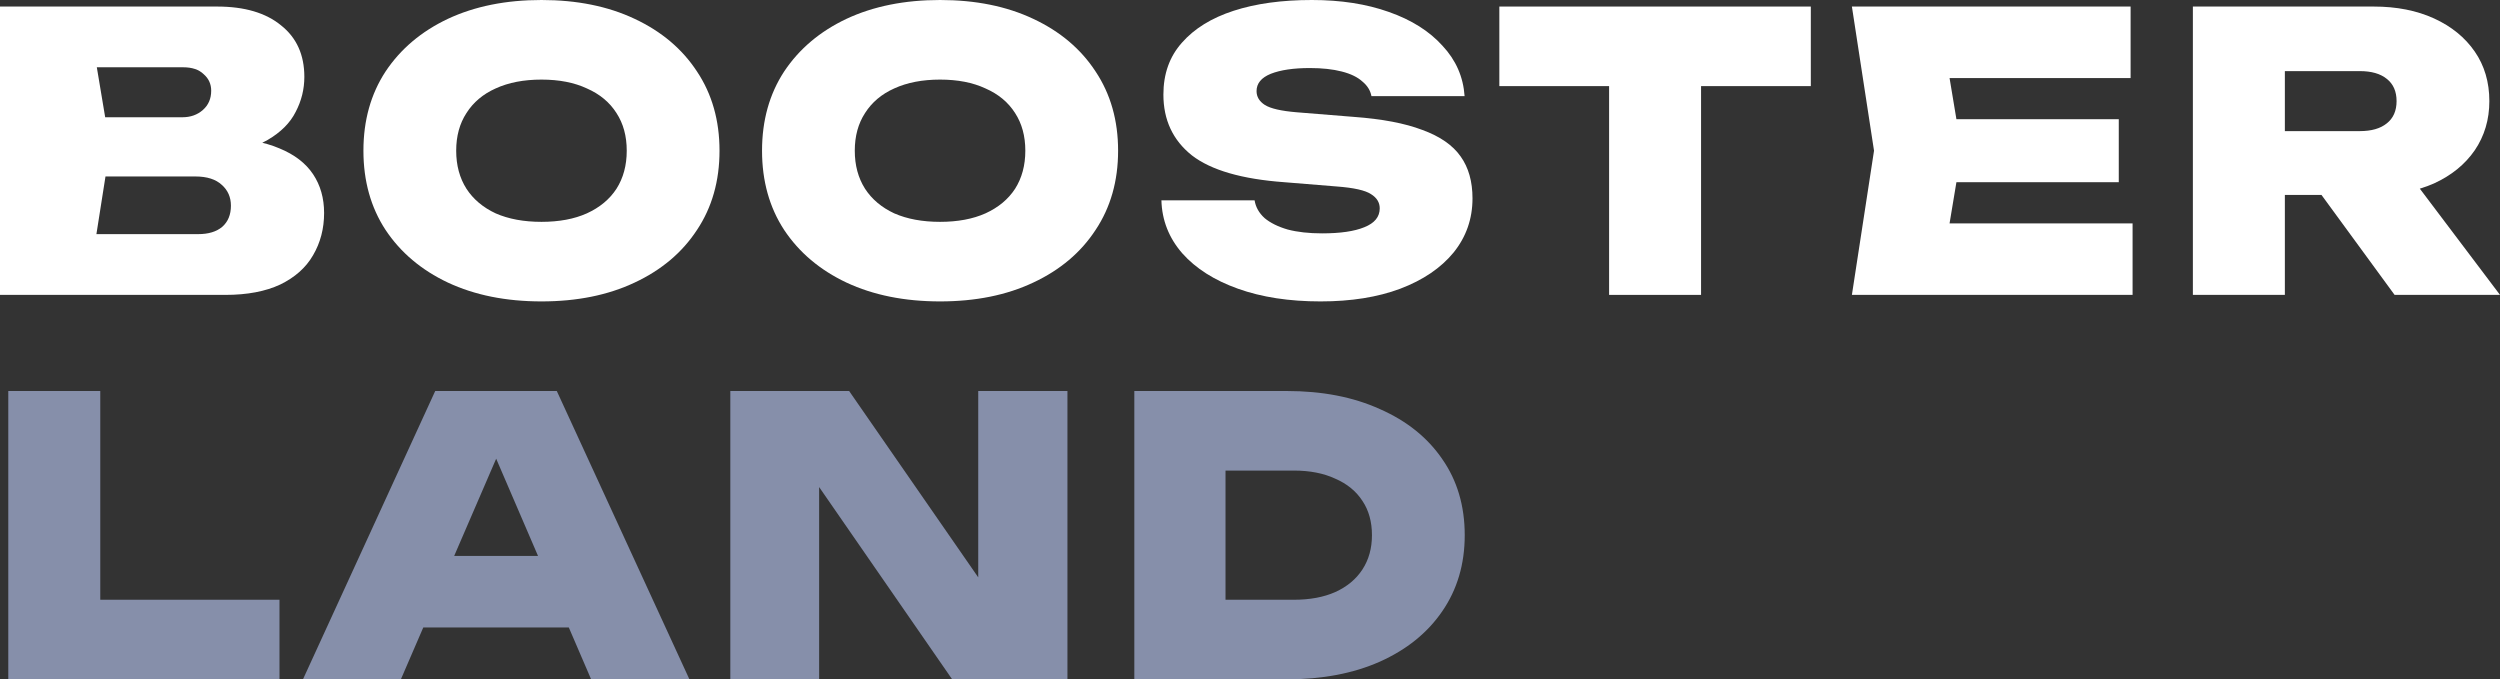
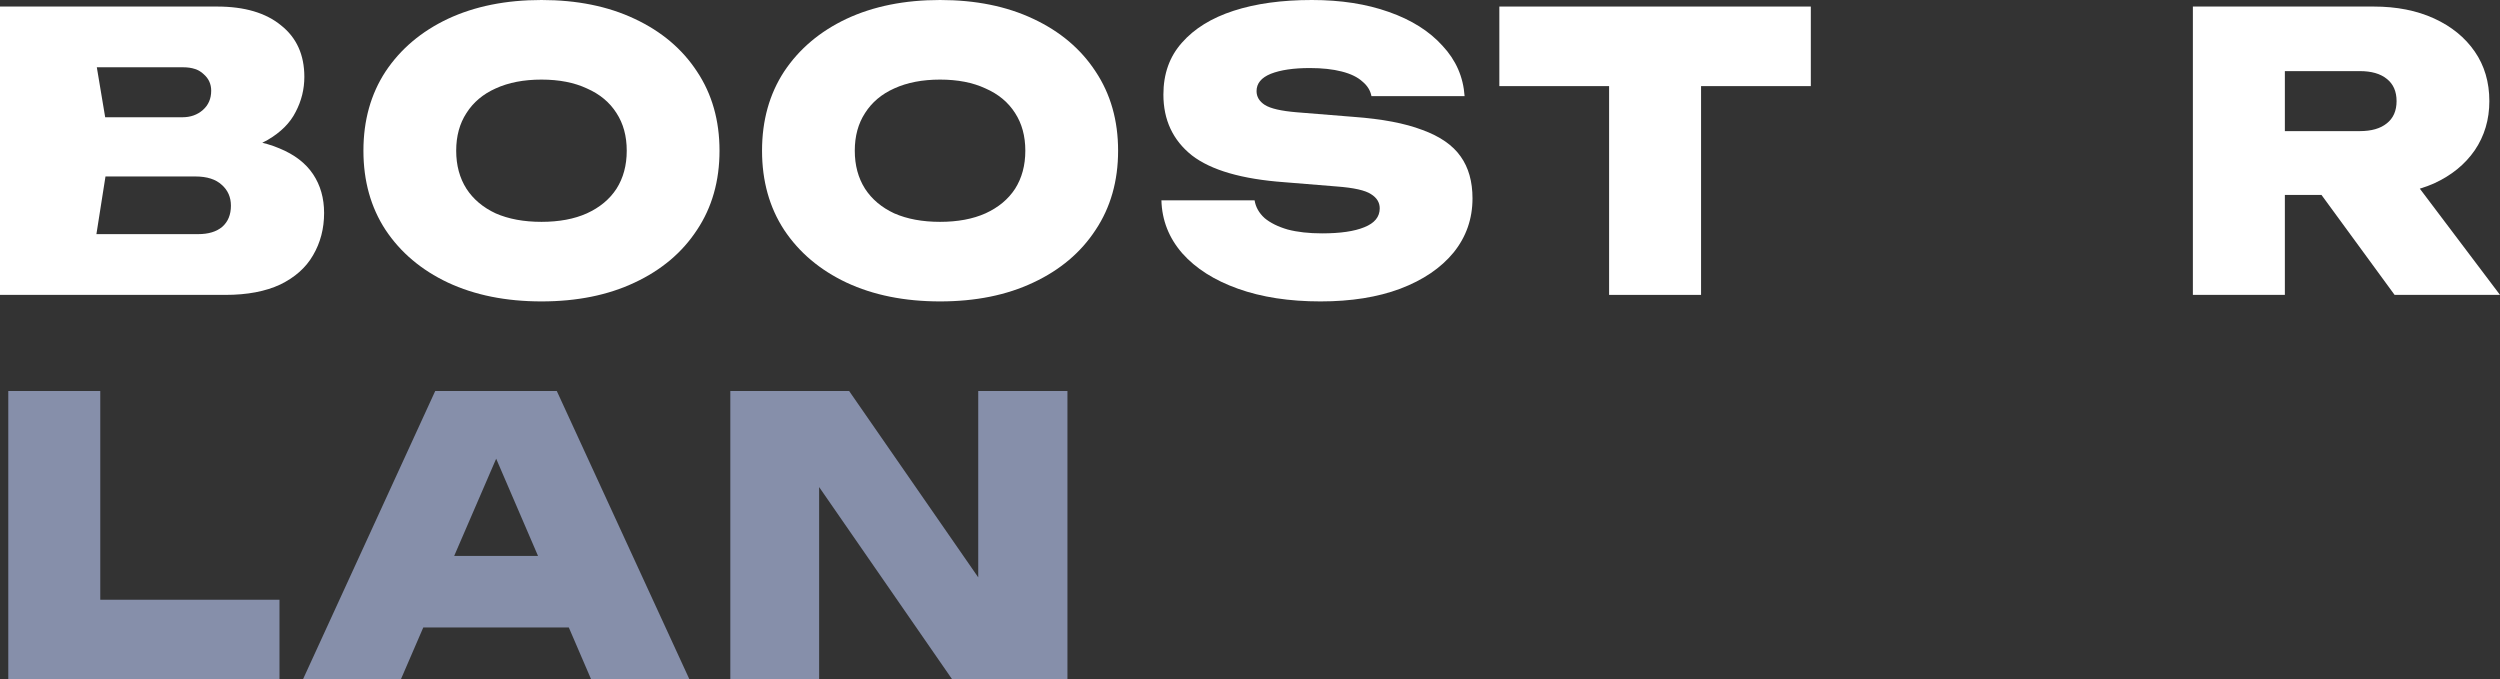
<svg xmlns="http://www.w3.org/2000/svg" width="92" height="25" viewBox="0 0 92 25" fill="none">
  <rect x="0" y="0" width="92" height="25" fill="#333333" stroke="none" />
  <path d="M7.946 5.673L8.222 5.079C9.046 5.098 9.733 5.225 10.285 5.461C10.837 5.688 11.249 6.004 11.52 6.409C11.791 6.815 11.927 7.291 11.927 7.838C11.927 8.414 11.791 8.932 11.52 9.394C11.259 9.847 10.857 10.206 10.314 10.47C9.772 10.724 9.099 10.852 8.295 10.852H0V0.241H7.99C8.997 0.241 9.782 0.472 10.343 0.934C10.915 1.387 11.2 2.018 11.2 2.83C11.2 3.282 11.094 3.712 10.881 4.117C10.678 4.523 10.334 4.867 9.849 5.15C9.375 5.423 8.741 5.598 7.946 5.673ZM3.312 10.116L2.019 8.616H7.293C7.67 8.616 7.966 8.527 8.179 8.347C8.392 8.159 8.498 7.899 8.498 7.569C8.498 7.258 8.387 7.003 8.164 6.805C7.942 6.598 7.617 6.494 7.191 6.494H2.804V4.315H6.712C7.012 4.315 7.264 4.226 7.467 4.046C7.67 3.867 7.772 3.631 7.772 3.339C7.772 3.094 7.68 2.891 7.496 2.731C7.322 2.561 7.07 2.476 6.741 2.476H2.034L3.312 0.976L4.053 5.405L3.312 10.116Z" fill="white" />
  <path d="M19.926 11.092C18.618 11.092 17.471 10.861 16.483 10.399C15.505 9.937 14.74 9.291 14.188 8.461C13.645 7.631 13.374 6.659 13.374 5.546C13.374 4.433 13.645 3.462 14.188 2.632C14.74 1.802 15.505 1.155 16.483 0.693C17.471 0.231 18.618 0 19.926 0C21.233 0 22.376 0.231 23.354 0.693C24.342 1.155 25.107 1.802 25.65 2.632C26.202 3.462 26.478 4.433 26.478 5.546C26.478 6.659 26.202 7.631 25.65 8.461C25.107 9.291 24.342 9.937 23.354 10.399C22.376 10.861 21.233 11.092 19.926 11.092ZM19.926 8.164C20.575 8.164 21.132 8.06 21.596 7.852C22.071 7.635 22.434 7.334 22.686 6.947C22.938 6.551 23.064 6.084 23.064 5.546C23.064 5.008 22.938 4.546 22.686 4.16C22.434 3.763 22.071 3.462 21.596 3.254C21.132 3.037 20.575 2.929 19.926 2.929C19.277 2.929 18.715 3.037 18.241 3.254C17.776 3.462 17.418 3.763 17.166 4.16C16.914 4.546 16.788 5.008 16.788 5.546C16.788 6.084 16.914 6.551 17.166 6.947C17.418 7.334 17.776 7.635 18.241 7.852C18.715 8.06 19.277 8.164 19.926 8.164Z" fill="white" />
  <path d="M34.594 11.092C33.287 11.092 32.139 10.861 31.151 10.399C30.173 9.937 29.408 9.291 28.856 8.461C28.314 7.631 28.043 6.659 28.043 5.546C28.043 4.433 28.314 3.462 28.856 2.632C29.408 1.802 30.173 1.155 31.151 0.693C32.139 0.231 33.287 0 34.594 0C35.902 0 37.045 0.231 38.023 0.693C39.011 1.155 39.776 1.802 40.318 2.632C40.87 3.462 41.146 4.433 41.146 5.546C41.146 6.659 40.87 7.631 40.318 8.461C39.776 9.291 39.011 9.937 38.023 10.399C37.045 10.861 35.902 11.092 34.594 11.092ZM34.594 8.164C35.243 8.164 35.8 8.06 36.265 7.852C36.74 7.635 37.103 7.334 37.355 6.947C37.606 6.551 37.732 6.084 37.732 5.546C37.732 5.008 37.606 4.546 37.355 4.16C37.103 3.763 36.74 3.462 36.265 3.254C35.8 3.037 35.243 2.929 34.594 2.929C33.946 2.929 33.384 3.037 32.909 3.254C32.444 3.462 32.086 3.763 31.834 4.16C31.582 4.546 31.456 5.008 31.456 5.546C31.456 6.084 31.582 6.551 31.834 6.947C32.086 7.334 32.444 7.635 32.909 7.852C33.384 8.06 33.946 8.164 34.594 8.164Z" fill="white" />
  <path d="M42.74 7.371H46.169C46.207 7.616 46.328 7.833 46.532 8.022C46.745 8.201 47.031 8.343 47.389 8.447C47.747 8.541 48.169 8.588 48.653 8.588C49.321 8.588 49.839 8.513 50.207 8.362C50.585 8.211 50.774 7.98 50.774 7.668C50.774 7.451 50.667 7.277 50.454 7.145C50.241 7.003 49.82 6.909 49.19 6.862L47.273 6.706C45.704 6.593 44.566 6.263 43.859 5.716C43.161 5.159 42.813 4.414 42.813 3.48C42.813 2.716 43.04 2.08 43.496 1.57C43.951 1.052 44.585 0.66 45.399 0.396C46.212 0.132 47.171 0 48.275 0C49.34 0 50.285 0.146 51.108 0.439C51.941 0.731 52.599 1.146 53.084 1.684C53.578 2.212 53.849 2.83 53.897 3.537H50.469C50.43 3.33 50.319 3.15 50.135 2.999C49.96 2.839 49.708 2.716 49.379 2.632C49.05 2.547 48.658 2.504 48.202 2.504C47.602 2.504 47.123 2.575 46.764 2.716C46.416 2.858 46.241 3.07 46.241 3.353C46.241 3.561 46.343 3.73 46.546 3.862C46.759 3.995 47.147 4.084 47.709 4.131L49.815 4.301C50.861 4.377 51.703 4.537 52.343 4.782C52.992 5.018 53.461 5.343 53.752 5.758C54.042 6.164 54.188 6.678 54.188 7.301C54.188 8.055 53.955 8.72 53.49 9.295C53.025 9.861 52.372 10.305 51.529 10.625C50.696 10.937 49.718 11.092 48.595 11.092C47.442 11.092 46.43 10.937 45.558 10.625C44.687 10.314 44.004 9.88 43.51 9.324C43.016 8.758 42.76 8.107 42.74 7.371Z" fill="white" />
  <path d="M59.215 1.669H62.599V10.852H59.215V1.669ZM55.176 0.241H66.638V3.169H55.176V0.241Z" fill="white" />
-   <path d="M77.971 4.386V6.706H69.879V4.386H77.971ZM72.189 5.546L71.506 9.649L70.184 8.22H78.479V10.852H68.15L68.964 5.546L68.15 0.241H78.406V2.872H70.184L71.506 1.443L72.189 5.546Z" fill="white" />
  <path d="M83.037 4.825H86.843C87.269 4.825 87.598 4.73 87.831 4.542C88.073 4.353 88.194 4.079 88.194 3.721C88.194 3.363 88.073 3.089 87.831 2.9C87.598 2.712 87.269 2.617 86.843 2.617H82.557L84.083 1.089V10.852H80.698V0.241H87.351C88.194 0.241 88.935 0.387 89.574 0.679C90.213 0.972 90.712 1.377 91.07 1.896C91.429 2.415 91.608 3.023 91.608 3.721C91.608 4.4 91.429 5.004 91.07 5.532C90.712 6.051 90.213 6.456 89.574 6.749C88.935 7.032 88.194 7.173 87.351 7.173H83.037V4.825ZM84.489 5.886H88.252L92 10.852H88.121L84.489 5.886Z" fill="white" />
  <path d="M3.69 14.389V23.543L2.165 22.071H10.285V25H0.305V14.389H3.69Z" fill="#868FAA" />
  <path d="M14.461 23.09V20.458H21.928V23.09H14.461ZM20.49 14.389L25.371 25H21.754L17.802 15.818H18.718L14.752 25H11.149L16.016 14.389H20.49Z" fill="#868FAA" />
  <path d="M36.972 22.651L35.999 22.849V14.389H39.282V25H35.04L29.186 16.539L30.144 16.341V25H26.876V14.389H31.248L36.972 22.651Z" fill="#868FAA" />
-   <path d="M47.35 14.389C48.658 14.389 49.8 14.61 50.779 15.054C51.767 15.488 52.532 16.101 53.074 16.893C53.626 17.685 53.902 18.619 53.902 19.694C53.902 20.76 53.626 21.694 53.074 22.496C52.532 23.288 51.767 23.906 50.779 24.349C49.8 24.783 48.658 25 47.35 25H41.743V14.389H47.35ZM45.099 23.571L43.544 22.071H47.612C48.203 22.071 48.711 21.977 49.137 21.788C49.573 21.59 49.907 21.312 50.139 20.954C50.372 20.595 50.488 20.175 50.488 19.694C50.488 19.204 50.372 18.784 50.139 18.435C49.907 18.077 49.573 17.803 49.137 17.615C48.711 17.416 48.203 17.317 47.612 17.317H43.544L45.099 15.818V23.571Z" fill="#868FAA" />
</svg>